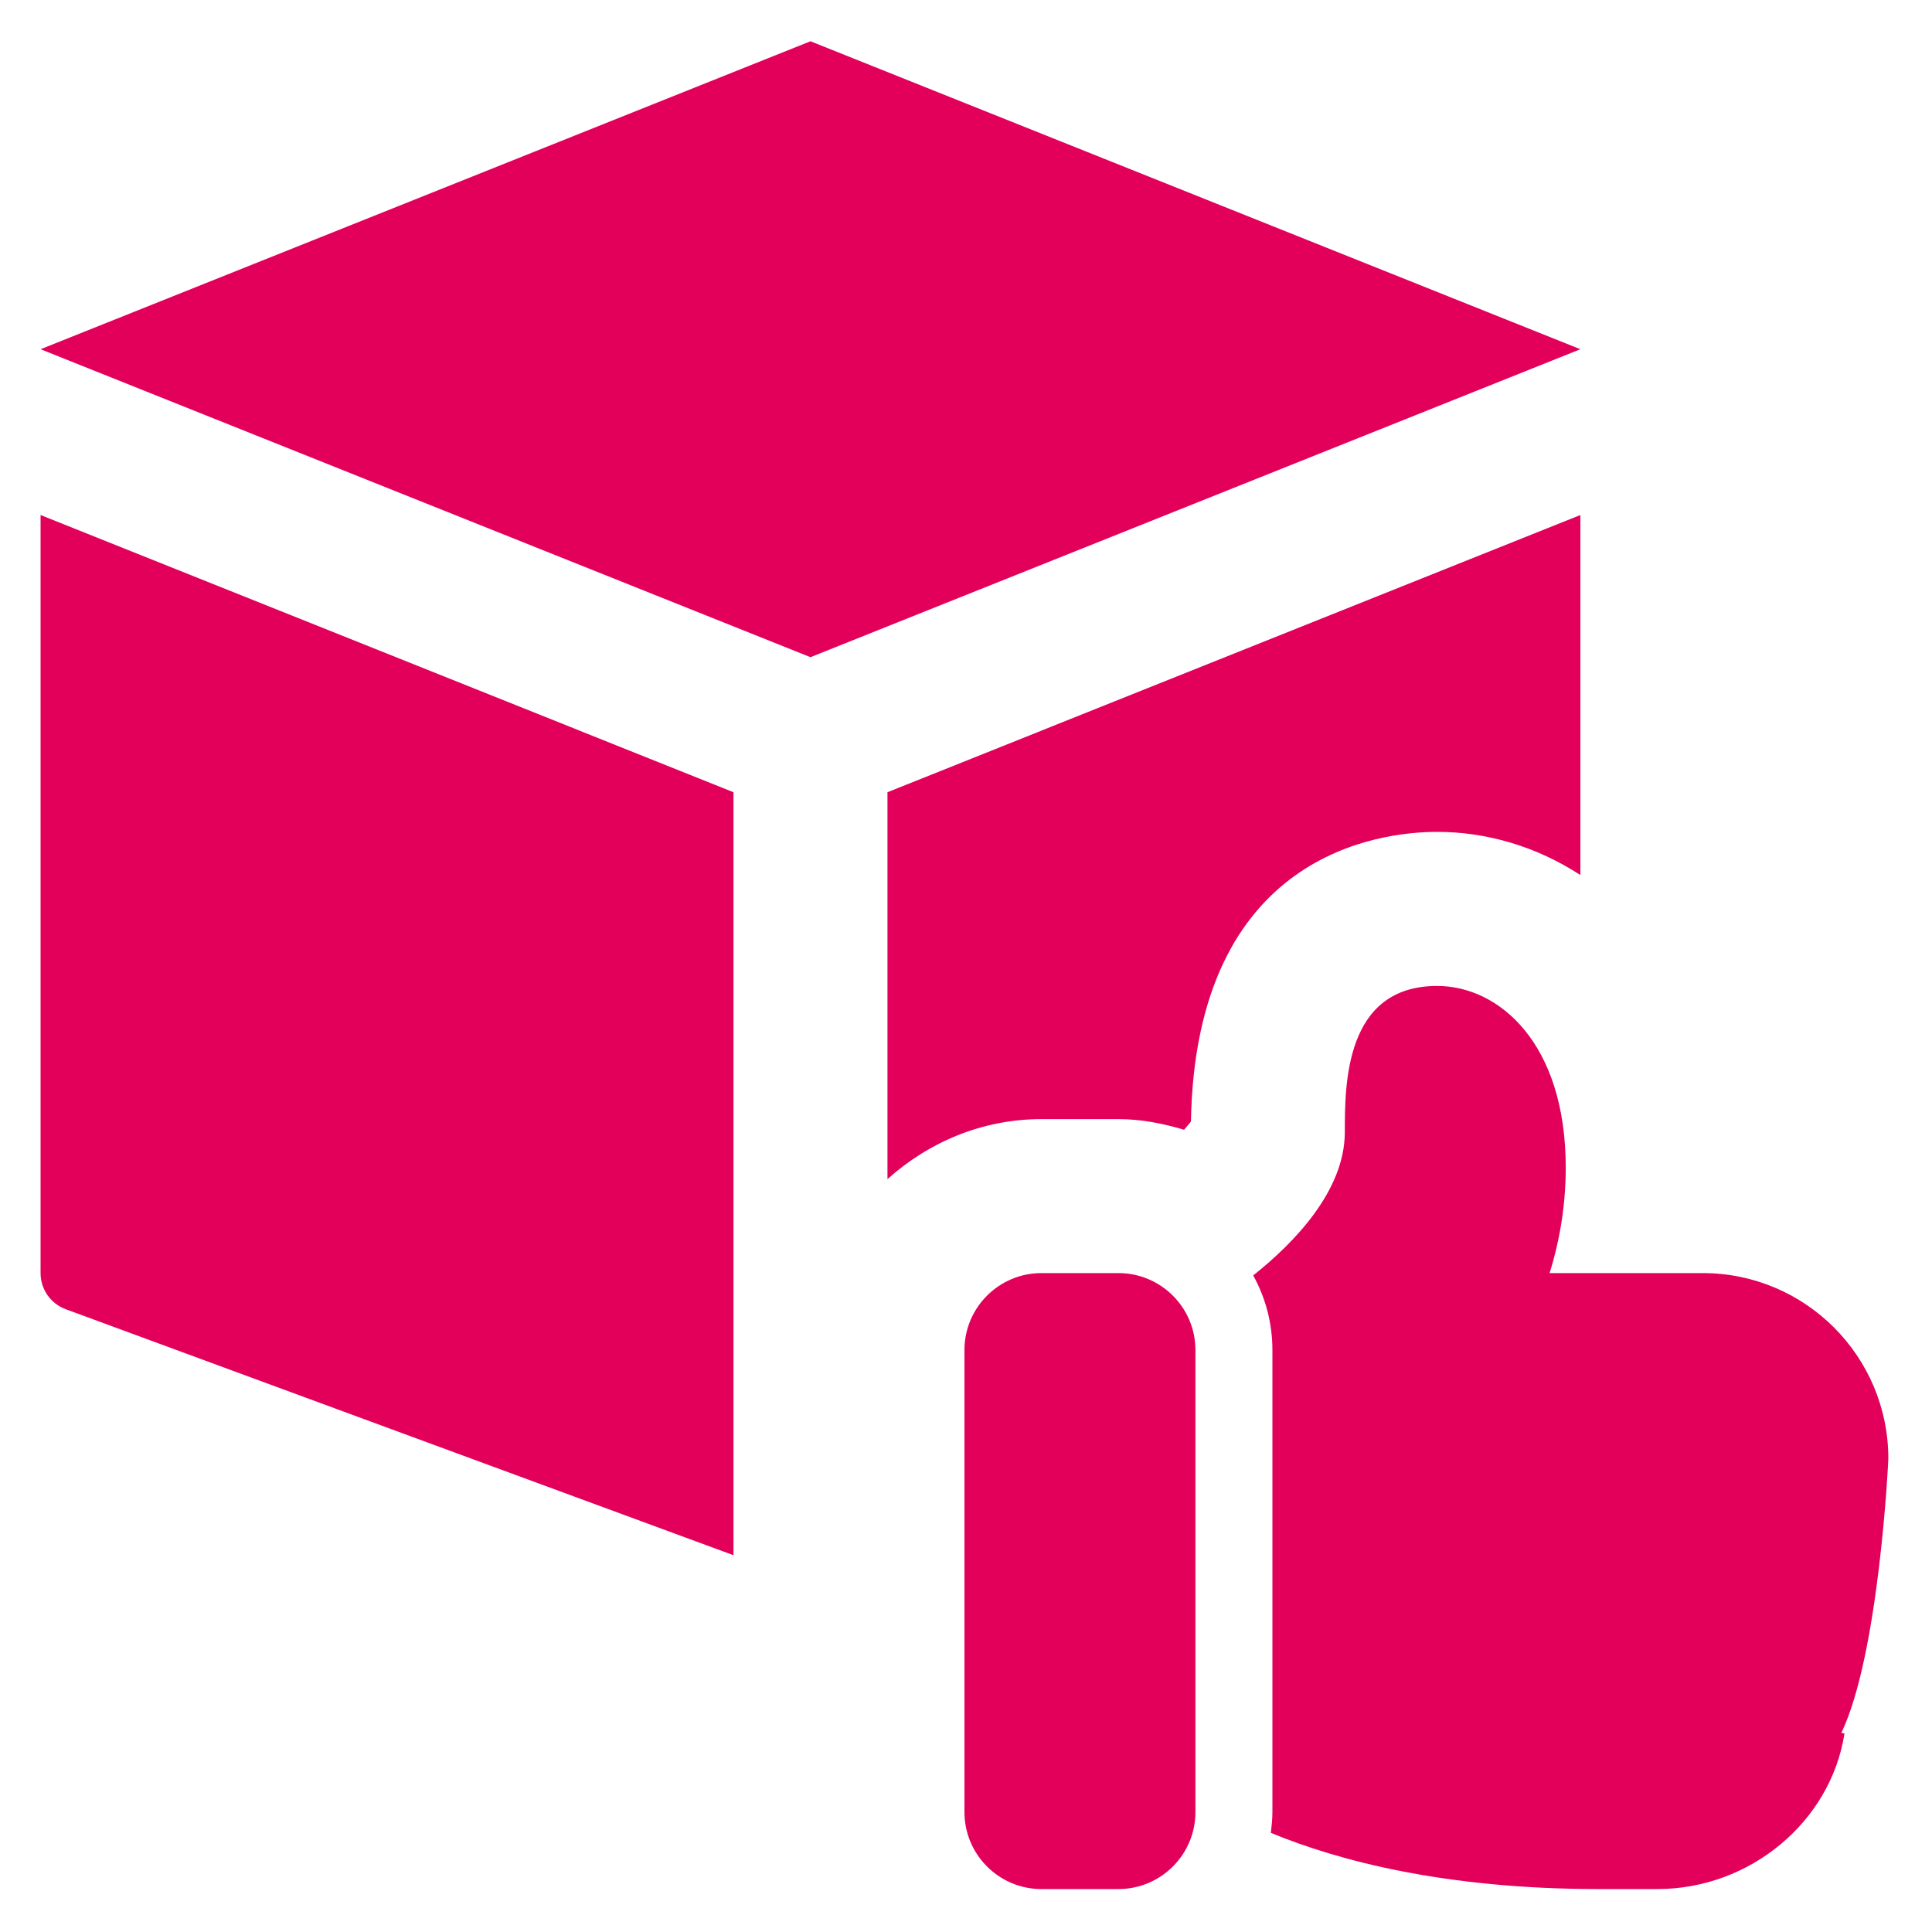
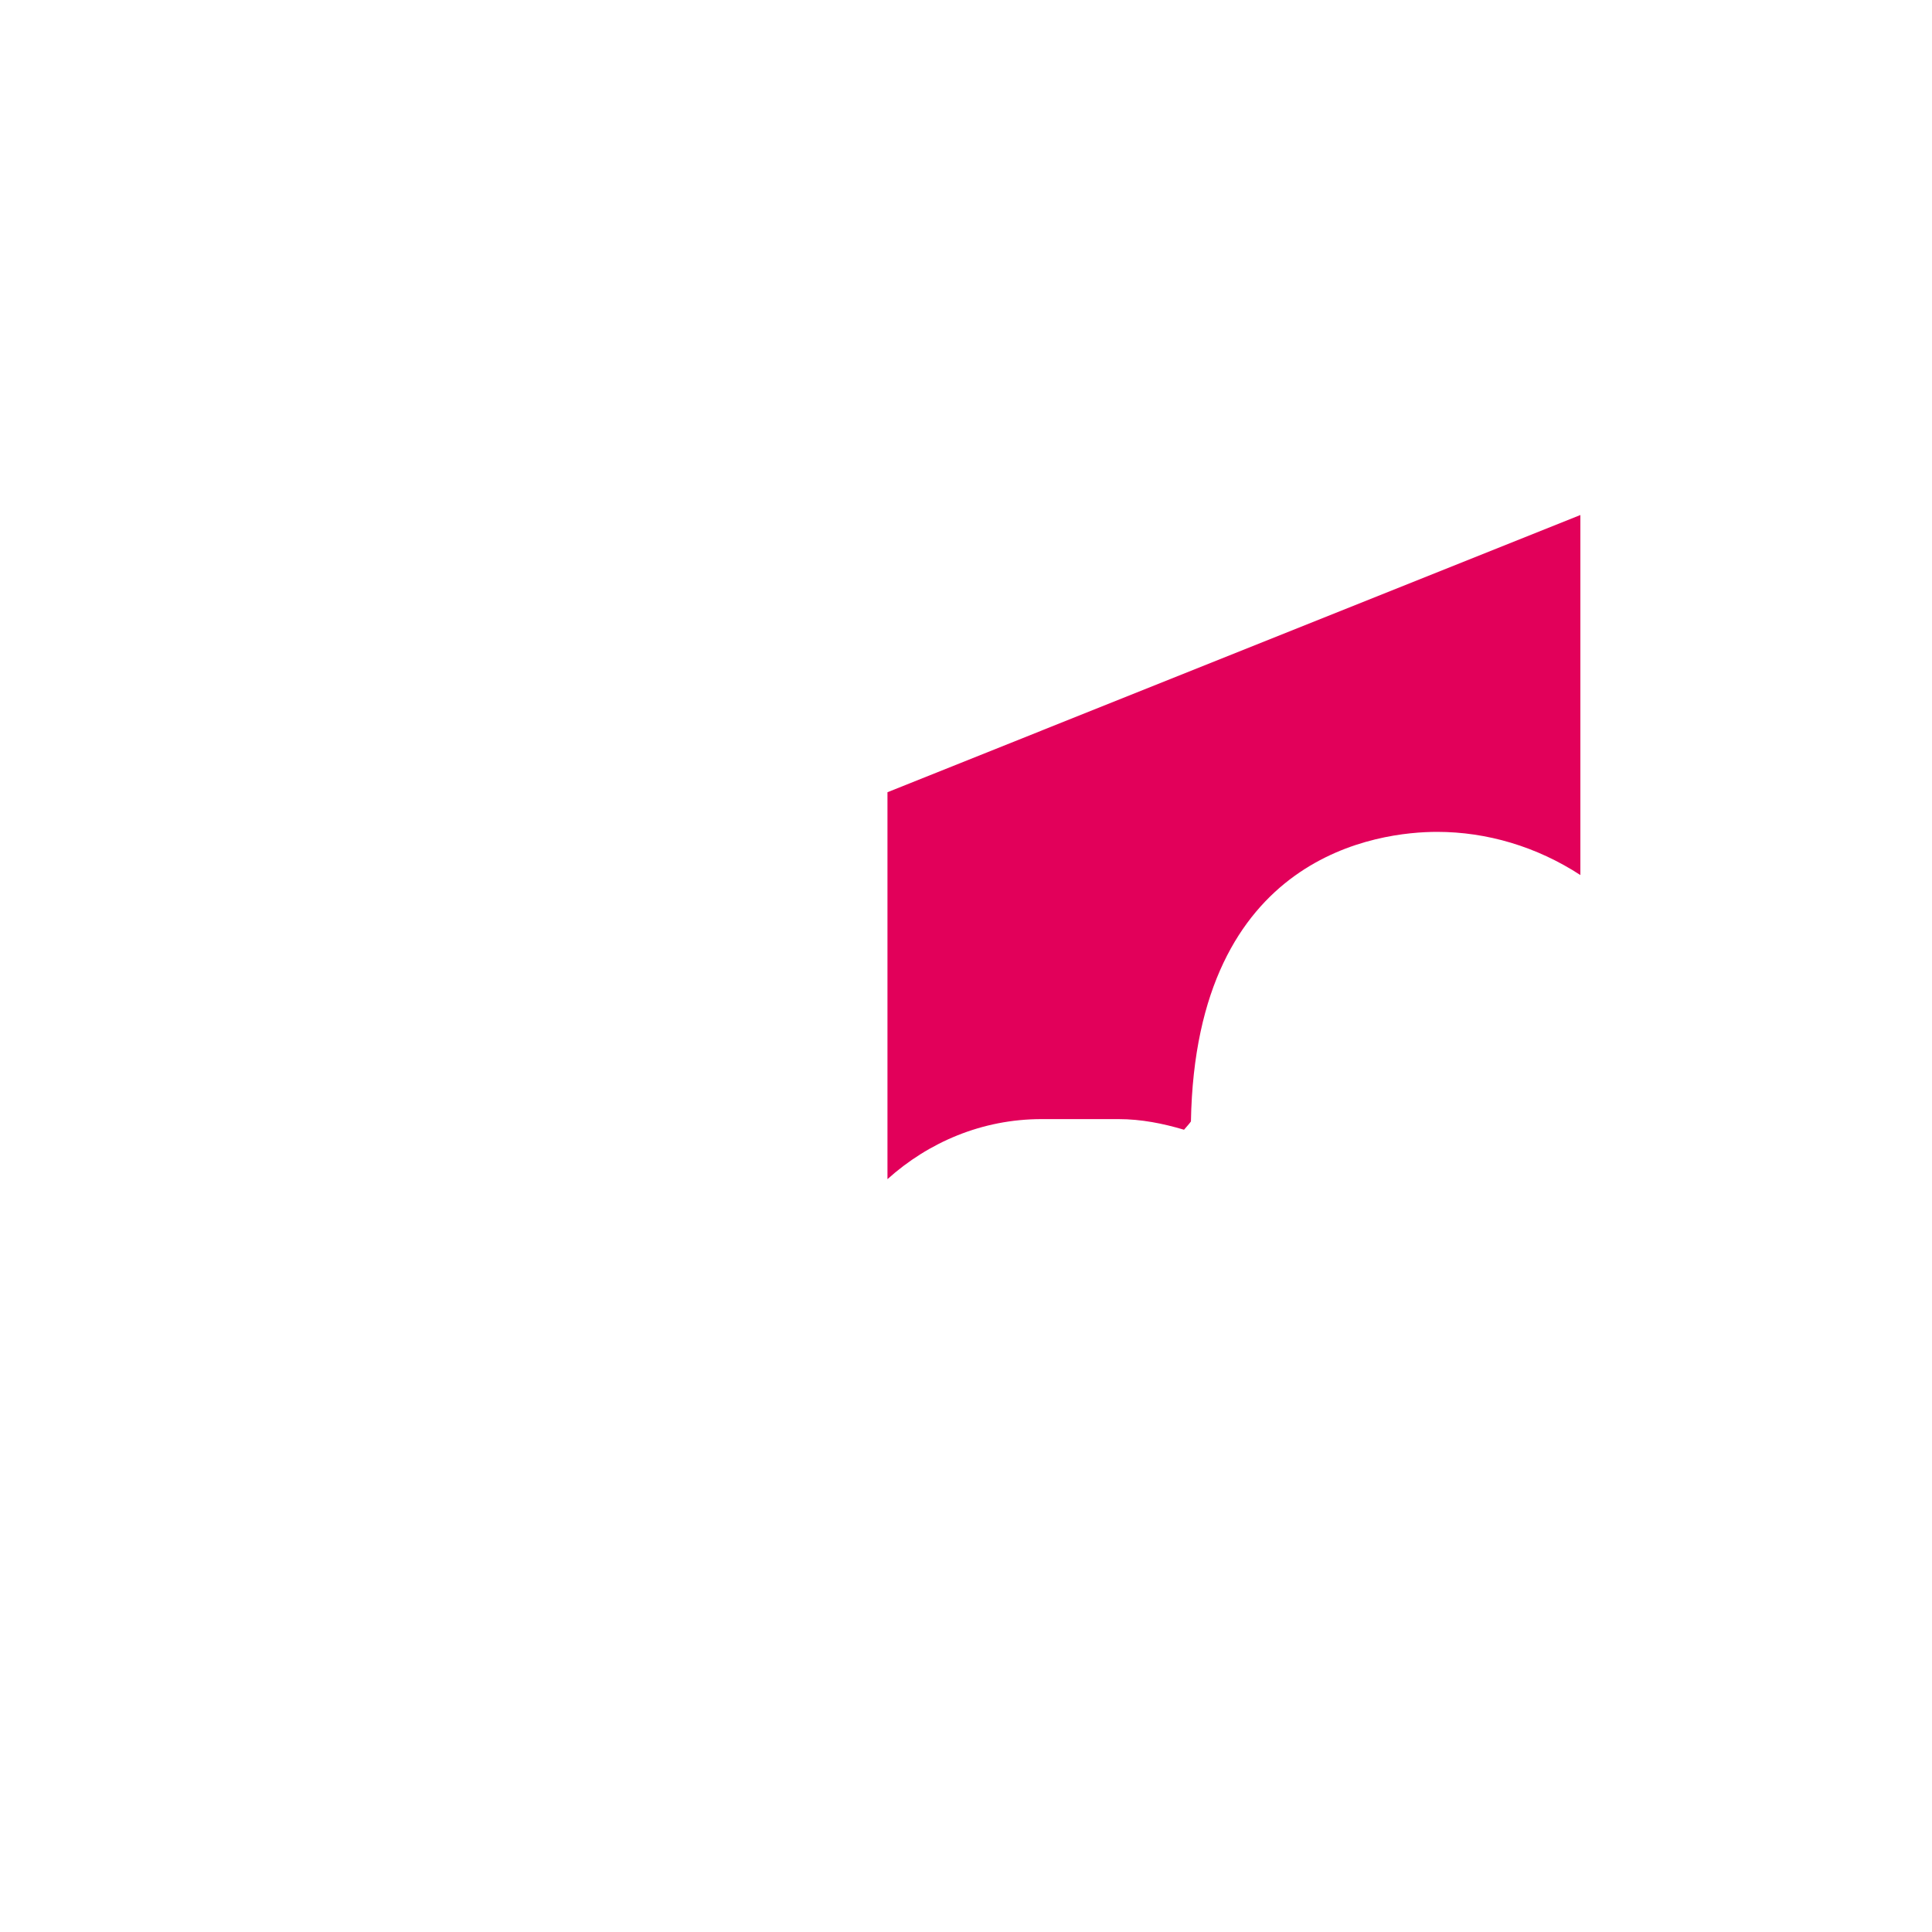
<svg xmlns="http://www.w3.org/2000/svg" width="40" height="40" viewBox="0 0 40 40" fill="none">
-   <path d="M16.78 0.854L32.72 7.23L16.78 13.606L0.84 7.23L16.78 0.854Z" fill="#E2005A" />
-   <path d="M15.186 16.402L0.84 10.663V26.358C0.84 26.693 1.047 26.989 1.361 27.106L15.186 32.199V16.402Z" fill="#E2005A" />
-   <path d="M23.156 39.111H21.562C20.682 39.111 19.968 38.396 19.968 37.517V27.952C19.968 27.072 20.682 26.358 21.562 26.358H23.156C24.036 26.358 24.75 27.072 24.75 27.952V37.517C24.75 38.396 24.036 39.111 23.156 39.111Z" fill="#E2005A" />
-   <path d="M39.096 30.2C39.096 28.08 37.375 26.358 35.255 26.358H32.083C32.258 25.8 32.417 25.051 32.417 24.174C32.417 21.592 31.03 20.413 29.755 20.413C27.843 20.413 27.843 22.453 27.843 23.441C27.843 24.653 26.79 25.737 25.946 26.406C26.201 26.868 26.344 27.394 26.344 27.952V37.516C26.344 37.66 26.328 37.803 26.312 37.947C27.699 38.521 29.915 39.111 33.103 39.111H34.314C36.227 39.111 37.901 37.724 38.188 35.891L38.124 35.875C38.905 34.249 39.096 30.248 39.096 30.2V30.2Z" fill="#E2005A" />
  <path d="M21.562 23.17H23.156C23.631 23.17 24.08 23.261 24.514 23.39C24.567 23.328 24.63 23.259 24.657 23.218C24.756 17.661 28.574 17.223 29.755 17.223C30.783 17.223 31.815 17.527 32.72 18.117V10.663L18.374 16.402V24.413C19.222 23.65 20.333 23.17 21.562 23.17V23.17Z" fill="#E2005A" />
</svg>